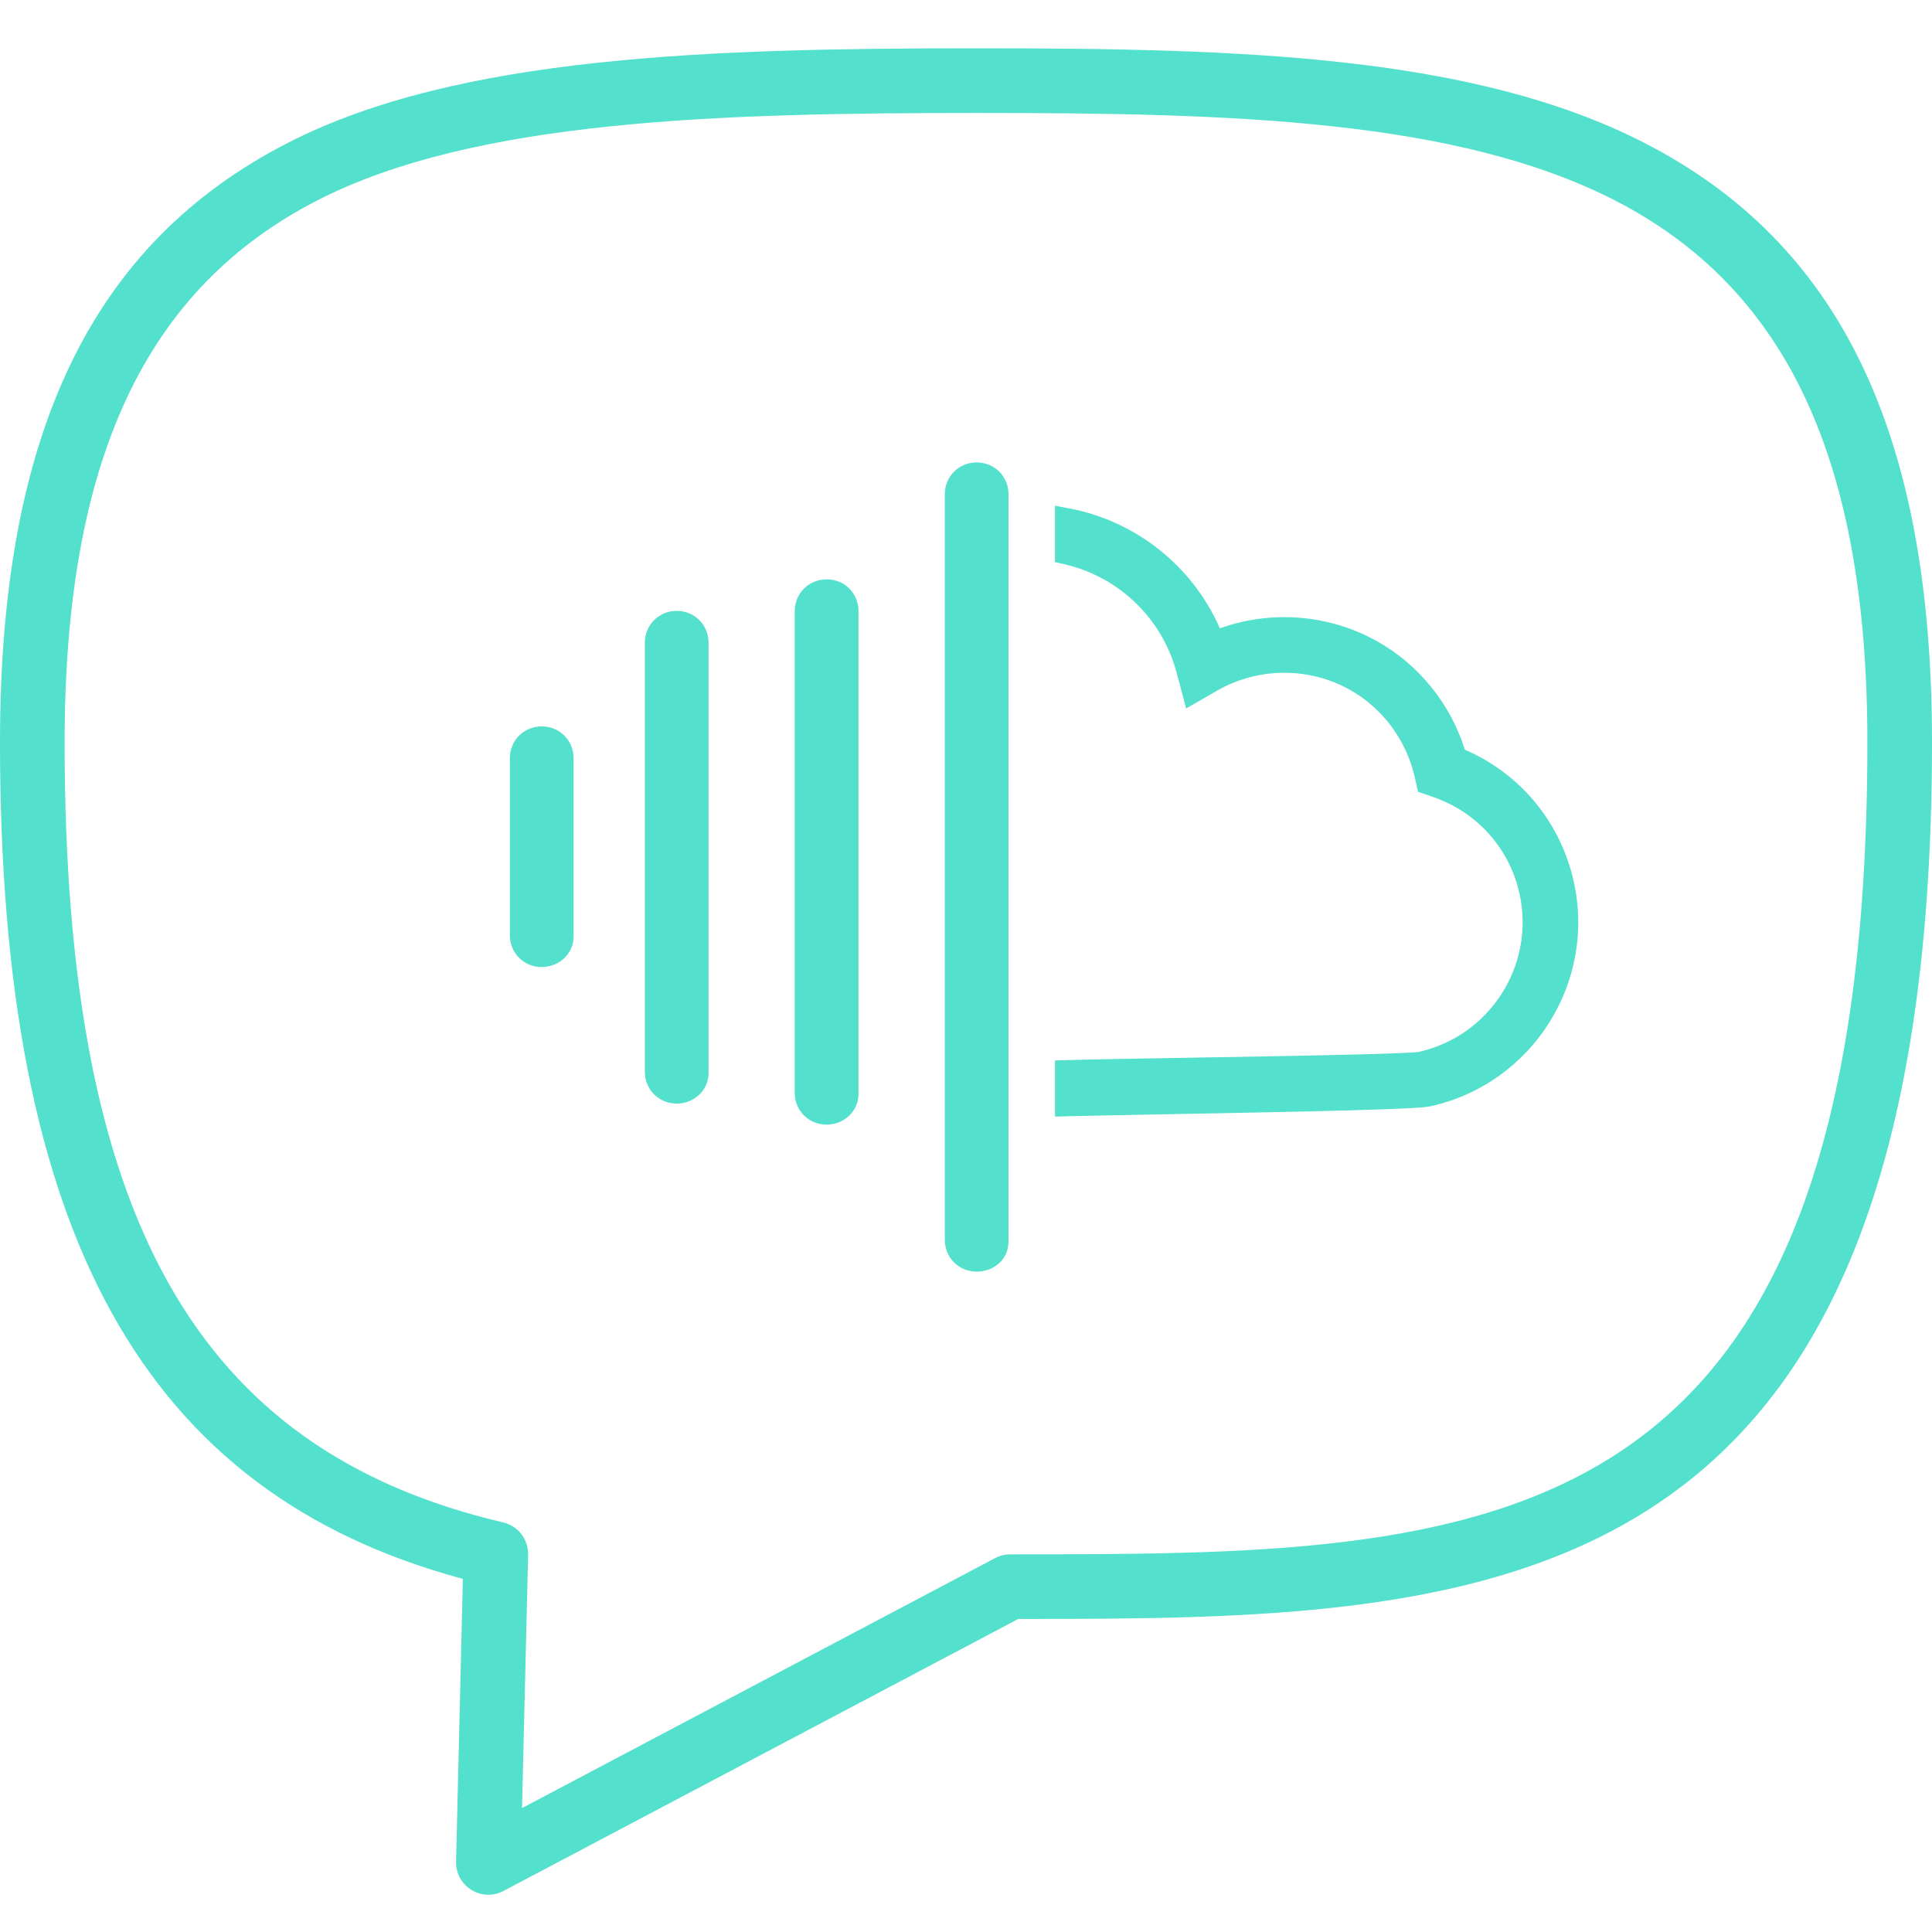
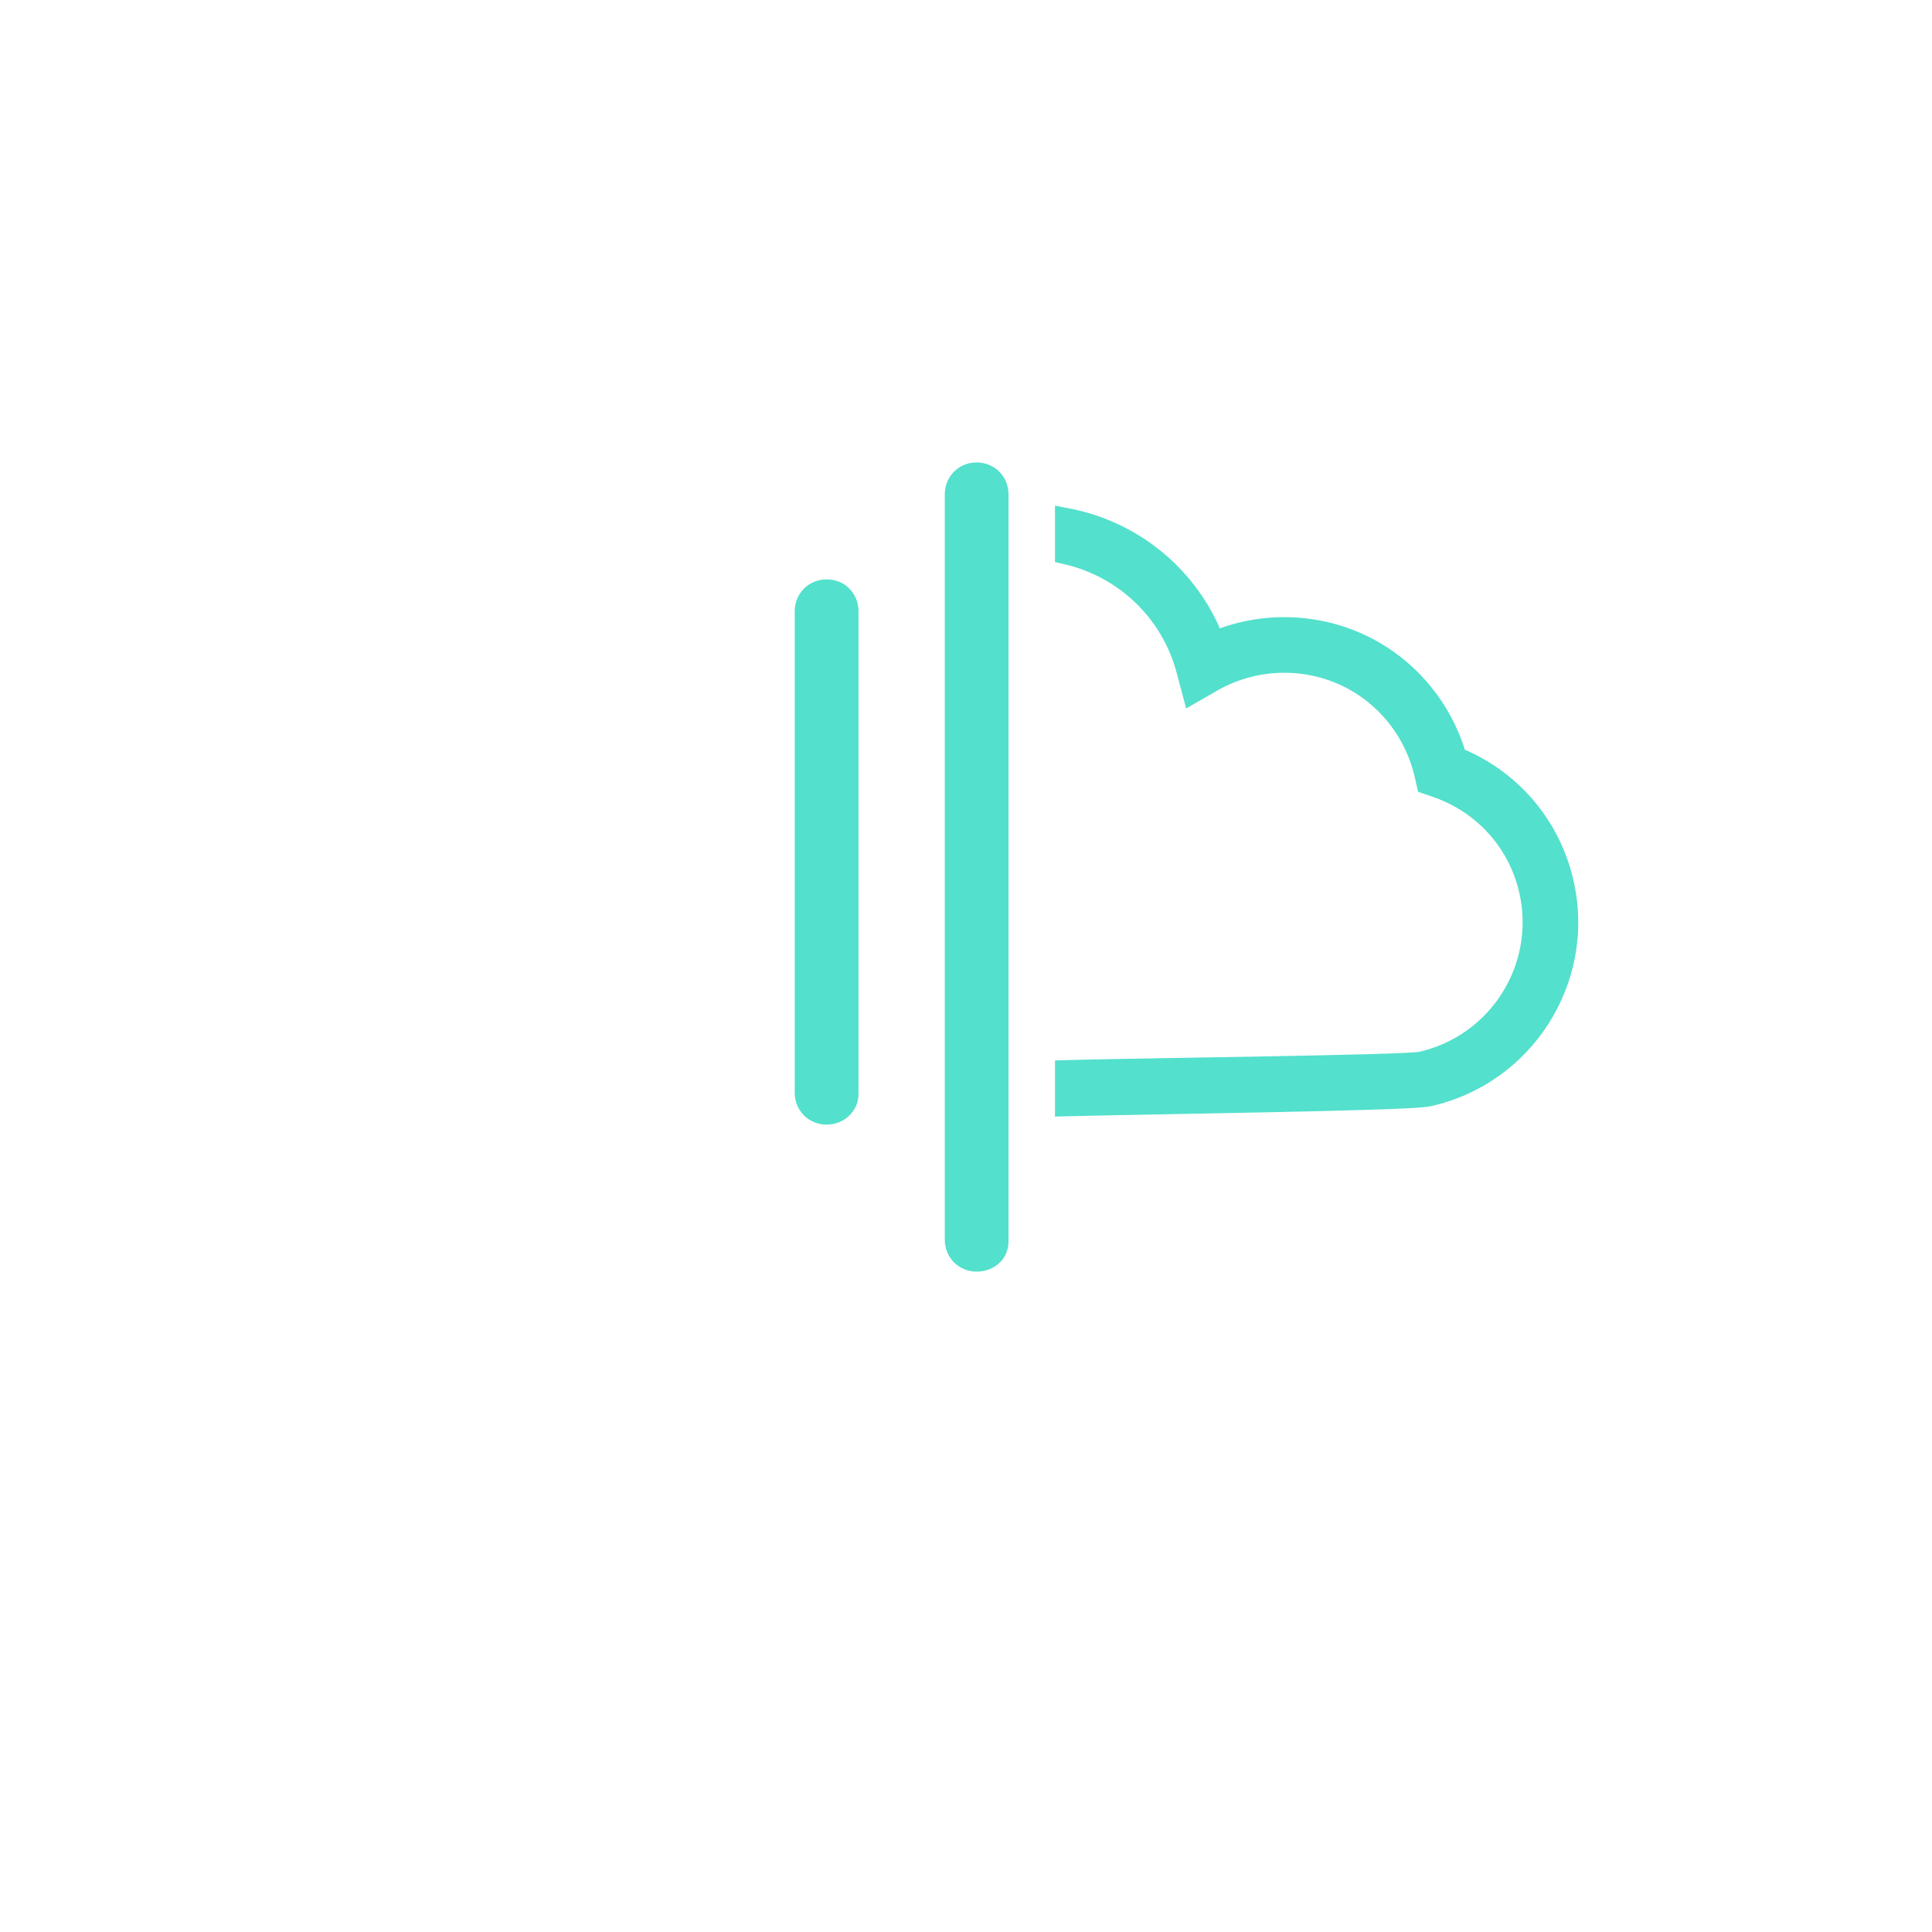
<svg xmlns="http://www.w3.org/2000/svg" width="80" height="80" viewBox="0 0 80 80" fill="none">
-   <path d="M20.223 78.457C19.977 78.457 19.733 78.39 19.518 78.255C19.114 78.006 18.874 77.561 18.885 77.087L19.167 65.379C5.923 61.807 0 51.066 0 30.747C0 17.963 3.794 10.07 11.938 5.906C18.986 2.299 29.47 2 40.5 2C51.404 2 61.006 2.293 68.069 5.906C76.21 10.071 80 17.965 80 30.747C80 66.829 61.669 67.033 42.164 67.038L20.847 78.301C20.652 78.404 20.437 78.457 20.223 78.457ZM40.5 4.677C29.811 4.677 19.675 4.952 13.157 8.289C6.006 11.946 2.676 19.081 2.676 30.747C2.676 50.396 8.107 60.053 20.835 63.04C21.452 63.185 21.884 63.742 21.868 64.376L21.616 74.869L41.207 64.517C41.4 64.415 41.614 64.362 41.831 64.362C61.661 64.359 77.324 64.357 77.324 30.747C77.324 19.081 73.996 11.946 66.851 8.289C60.318 4.948 51.052 4.677 40.5 4.677Z" fill="#53E0CC" />
  <path d="M35.548 25.31V45.311C35.548 46.002 34.957 46.568 34.23 46.568C33.488 46.568 32.908 45.99 32.908 45.25V25.31C32.908 24.569 33.488 23.991 34.23 23.991C34.484 23.991 34.715 24.059 34.913 24.17C35.3 24.407 35.548 24.825 35.548 25.31Z" fill="#53E0CC" />
  <path d="M41.76 20.467V51.397C41.76 51.746 41.63 52.07 41.386 52.294C41.143 52.523 40.809 52.655 40.447 52.655H40.441C39.7 52.655 39.122 52.075 39.122 51.335V20.467C39.122 19.727 39.7 19.149 40.441 19.149C41.181 19.149 41.76 19.727 41.76 20.467Z" fill="#53E0CC" />
-   <path d="M29.34 44.439V26.615C29.34 25.877 28.761 25.295 28.021 25.295C27.281 25.295 26.702 25.877 26.702 26.615V44.377C26.702 45.116 27.281 45.697 28.021 45.697C28.749 45.697 29.34 45.133 29.34 44.439Z" fill="#53E0CC" />
-   <path d="M23.751 38.788V31.398C23.751 30.658 23.171 30.079 22.432 30.079C21.692 30.079 21.112 30.658 21.112 31.398V38.726C21.112 39.466 21.692 40.044 22.432 40.044C23.158 40.044 23.751 39.482 23.751 38.788Z" fill="#53E0CC" />
  <path fill-rule="evenodd" clip-rule="evenodd" d="M59.189 45.816L59.232 45.808L59.242 45.806C63.437 44.874 66.097 40.706 65.166 36.509C64.62 34.044 62.955 32.038 60.658 31.044C60.057 29.14 58.752 27.518 57.001 26.54L57 26.54C55.009 25.434 52.626 25.259 50.512 26.018C49.378 23.434 47.034 21.576 44.278 21.053L43.685 20.94V23.274L44.073 23.363C46.309 23.877 48.13 25.589 48.729 27.882L49.116 29.335L50.415 28.588C52.099 27.629 54.19 27.613 55.878 28.553C57.24 29.311 58.222 30.629 58.578 32.161L58.578 32.163L58.719 32.786L59.326 32.995C61.16 33.624 62.504 35.123 62.92 37.005C63.57 39.962 61.703 42.897 58.742 43.558L58.732 43.559C58.727 43.56 58.721 43.561 58.714 43.562C58.707 43.562 58.699 43.563 58.691 43.564C58.656 43.568 58.609 43.572 58.552 43.576C58.437 43.584 58.285 43.593 58.1 43.601C57.729 43.618 57.233 43.635 56.646 43.651C55.472 43.684 53.944 43.715 52.344 43.744C51.346 43.762 50.32 43.779 49.335 43.796L49.334 43.796C47.165 43.833 45.195 43.867 44.17 43.897L43.685 43.911V46.236L44.198 46.222C45.137 46.197 46.697 46.168 48.466 46.135L48.468 46.135C49.769 46.111 51.183 46.084 52.545 46.056C54.151 46.023 55.684 45.986 56.871 45.947C57.465 45.928 57.974 45.908 58.364 45.887C58.732 45.867 59.035 45.846 59.189 45.816ZM60.247 31.415C62.507 32.311 64.15 34.234 64.678 36.617C64.732 36.863 64.773 37.108 64.802 37.353C64.773 37.108 64.732 36.863 64.678 36.618C64.15 34.234 62.507 32.311 60.247 31.415C59.718 29.535 58.462 27.929 56.757 26.977C54.752 25.863 52.32 25.758 50.234 26.666C49.251 24.002 46.936 22.067 44.185 21.544V21.544C44.353 21.576 44.52 21.613 44.685 21.655C47.055 22.265 49.046 23.936 50.047 26.202C50.114 26.354 50.176 26.509 50.234 26.666C50.388 26.599 50.543 26.538 50.7 26.482C52.675 25.778 54.9 25.945 56.757 26.977C58.462 27.929 59.718 29.535 60.247 31.415ZM63.549 38.191C63.549 40.94 61.646 43.424 58.848 44.047C58.846 44.047 58.843 44.048 58.841 44.048C58.359 44.142 53.477 44.226 49.338 44.296C47.17 44.333 45.207 44.367 44.185 44.397V44.397C45.207 44.367 47.17 44.333 49.338 44.296H49.338H49.338C53.477 44.226 58.359 44.142 58.841 44.048C58.843 44.048 58.846 44.047 58.848 44.047C61.646 43.424 63.549 40.94 63.549 38.191Z" fill="#53E0CC" />
</svg>